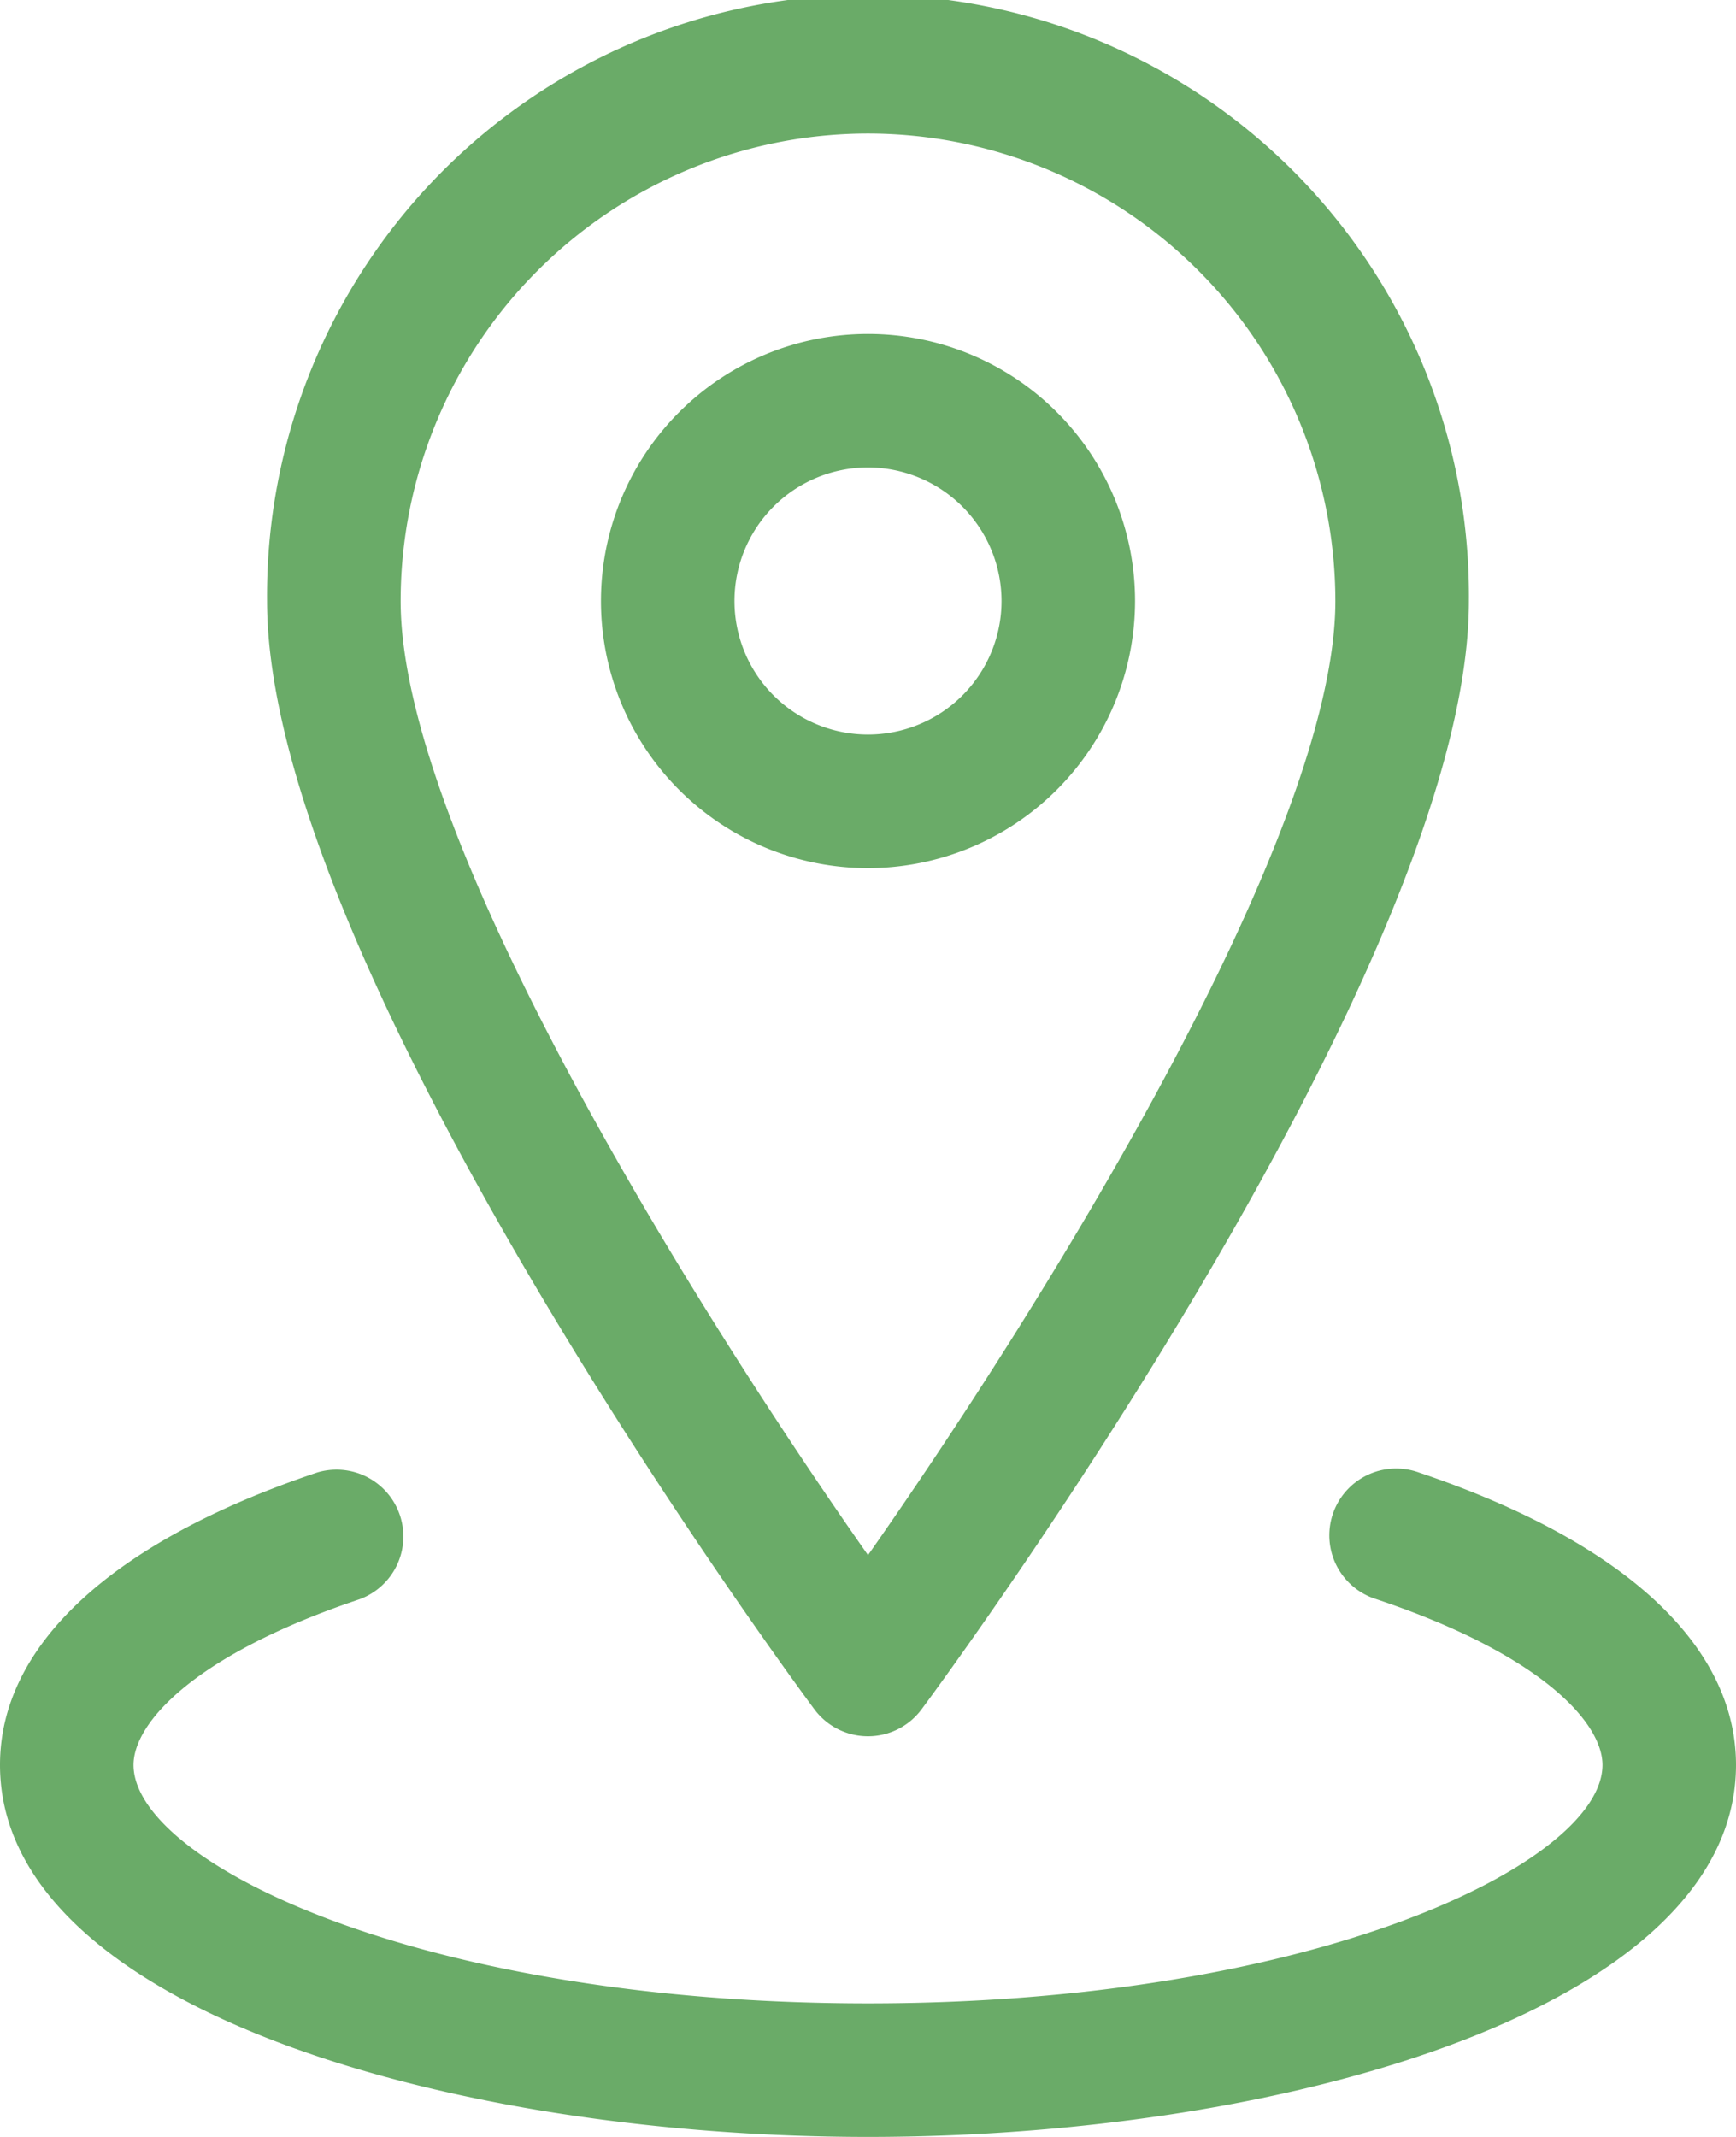
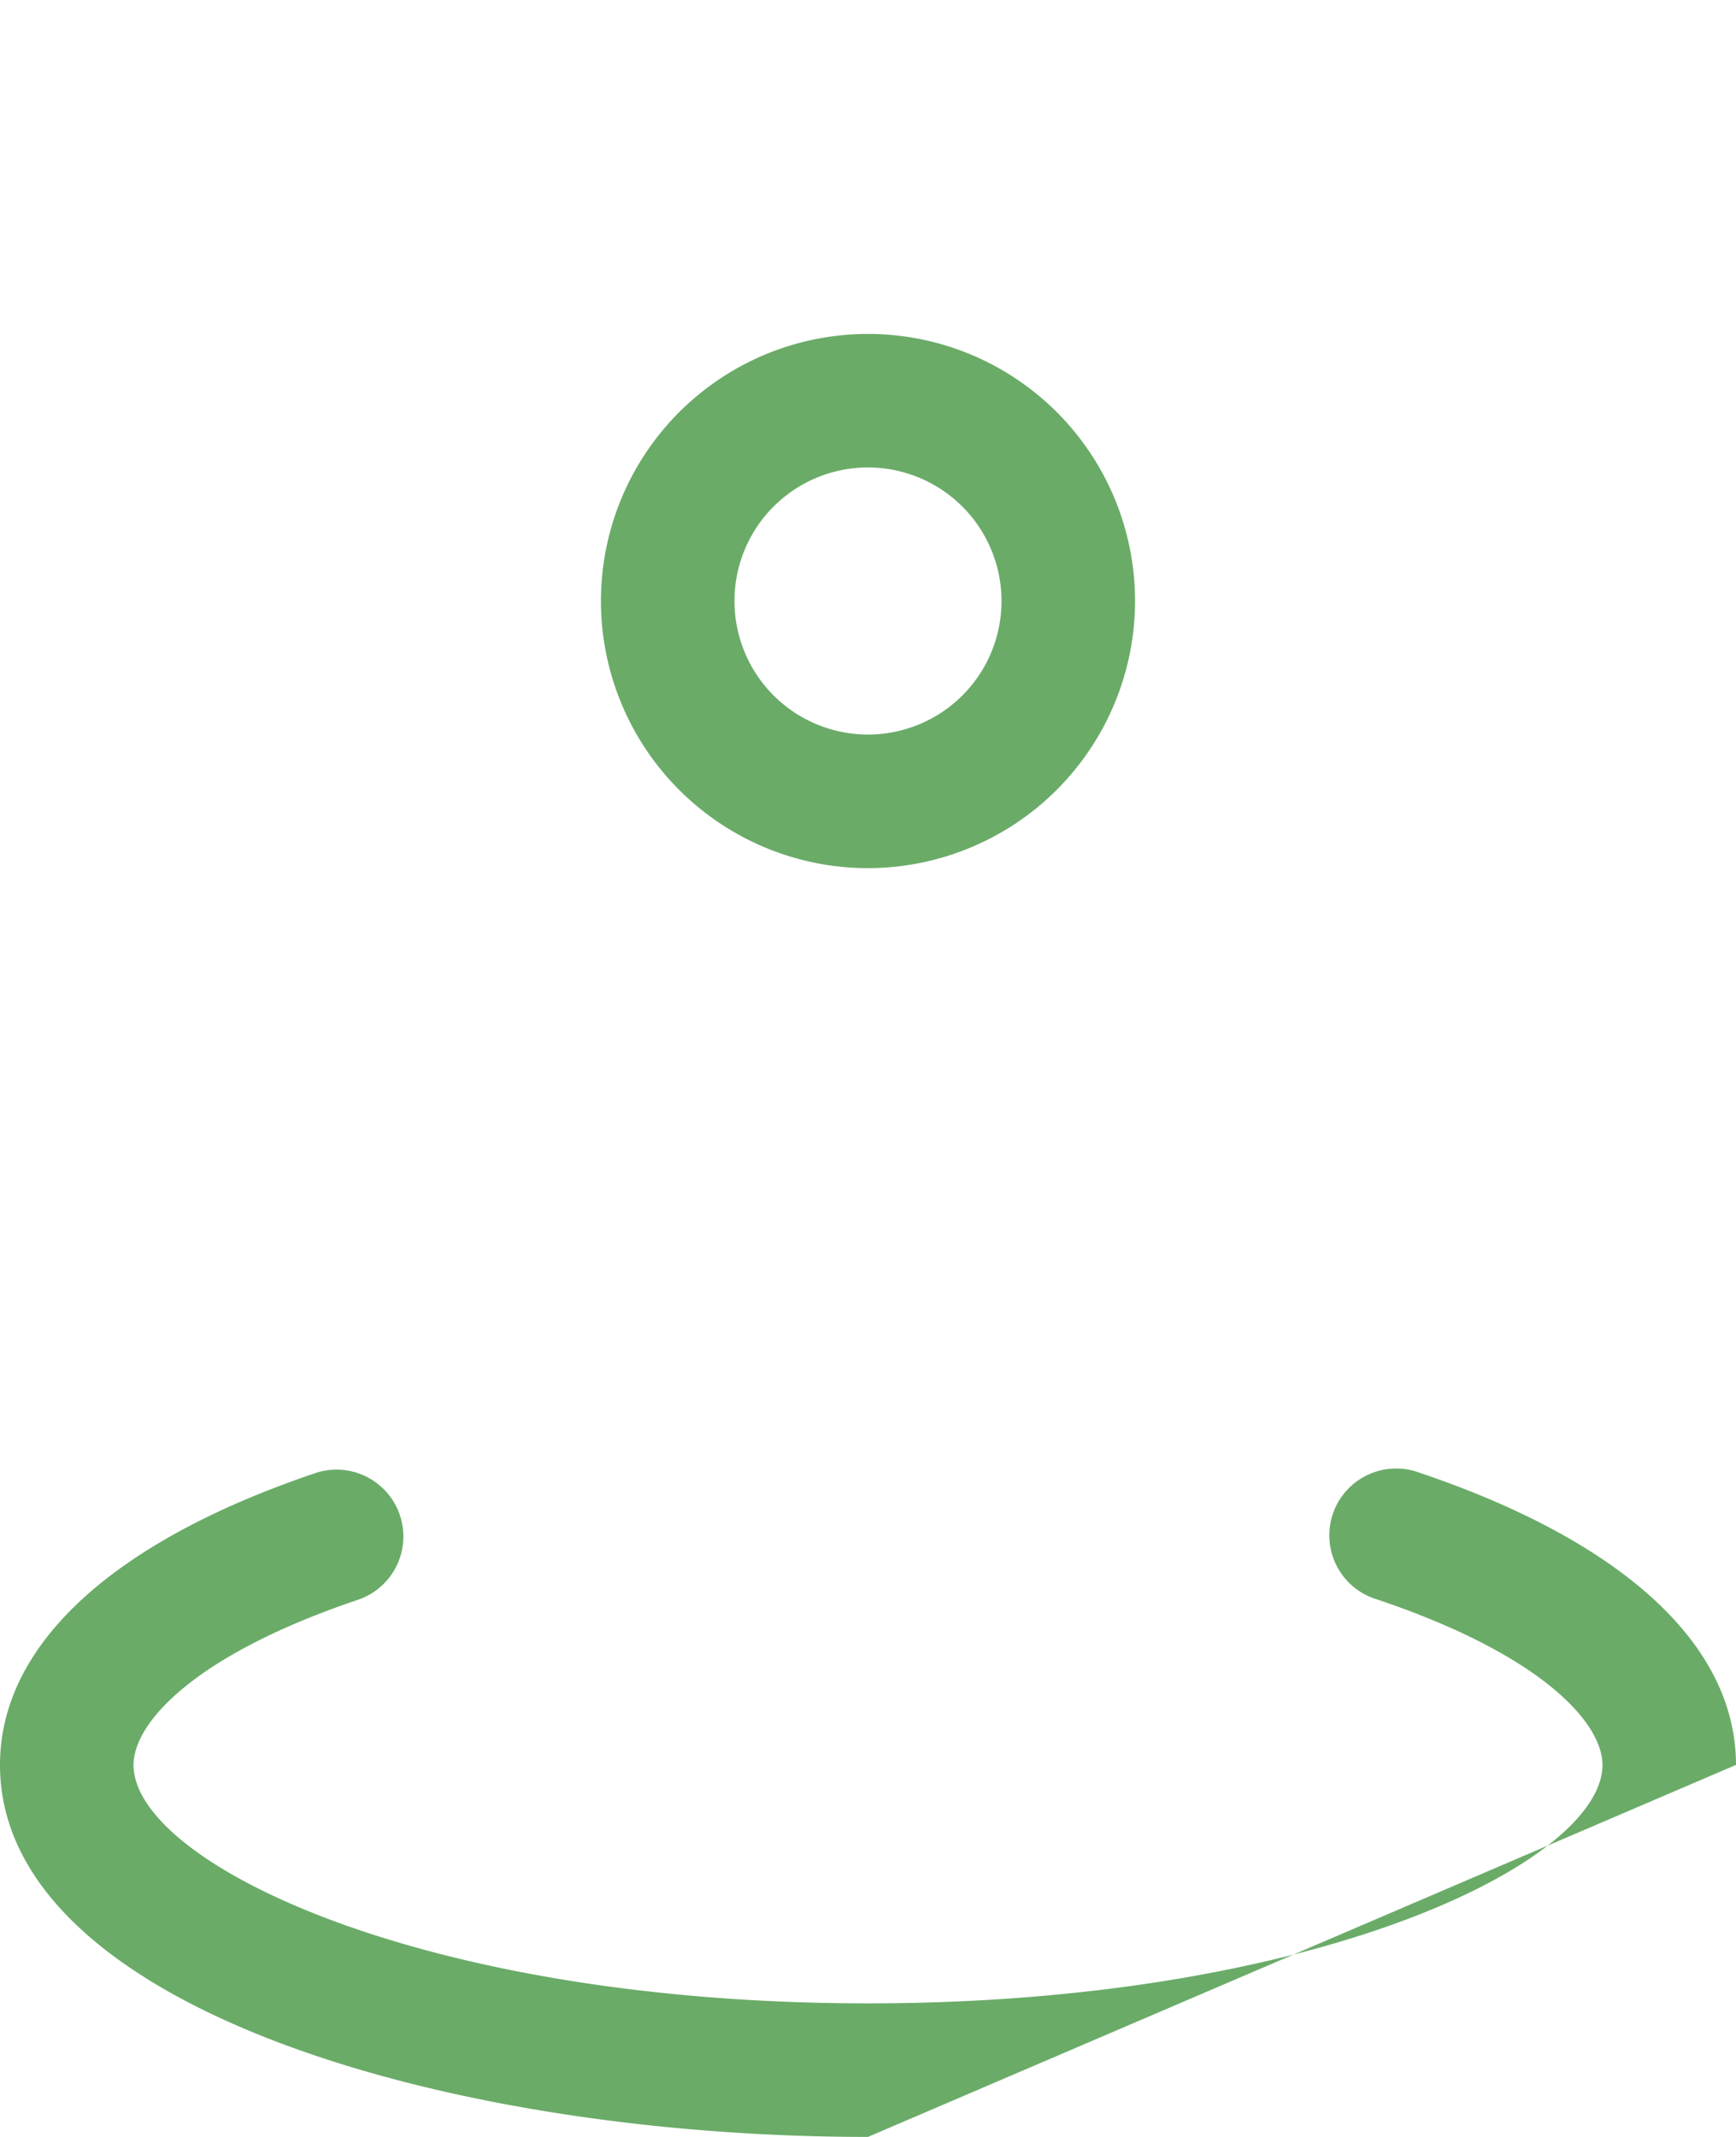
<svg xmlns="http://www.w3.org/2000/svg" width="36" height="44.308" viewBox="0 0 36 44.308">
  <g fill="#6aab68">
-     <path d="M18 36a1.383 1.383 0 01-1.112-.559c-.464-.625-11.35-15.396-11.35-22.979a12.462 12.462 0 1124.923 0c0 7.584-10.886 22.355-11.35 22.979A1.383 1.383 0 0118 36zm0-33.231a9.7 9.7 0 00-9.692 9.692c0 4.95 6.221 14.839 9.692 19.783 3.471-4.946 9.692-14.838 9.692-19.783A9.7 9.7 0 0018 2.769z" />
-     <path d="M18 18a5.538 5.538 0 115.538-5.538A5.544 5.544 0 0118 18zm0-8.308a2.769 2.769 0 102.769 2.769A2.772 2.772 0 0018 9.692zm0 34.615c-8.726 0-18-2.7-18-7.714 0-2.485 2.334-4.637 6.571-6.06a1.386 1.386 0 01.882 2.627C4 34.319 2.769 35.735 2.769 36.594c0 2.016 5.933 4.944 15.231 4.944s15.231-2.928 15.231-4.944c0-.858-1.228-2.275-4.686-3.435a1.386 1.386 0 11.882-2.627C33.666 31.961 36 34.11 36 36.594c0 5.011-9.274 7.713-18 7.713z" />
+     <path d="M18 18a5.538 5.538 0 115.538-5.538A5.544 5.544 0 0118 18zm0-8.308a2.769 2.769 0 102.769 2.769A2.772 2.772 0 0018 9.692zm0 34.615c-8.726 0-18-2.7-18-7.714 0-2.485 2.334-4.637 6.571-6.06a1.386 1.386 0 01.882 2.627C4 34.319 2.769 35.735 2.769 36.594c0 2.016 5.933 4.944 15.231 4.944s15.231-2.928 15.231-4.944c0-.858-1.228-2.275-4.686-3.435a1.386 1.386 0 11.882-2.627C33.666 31.961 36 34.11 36 36.594z" />
  </g>
</svg>